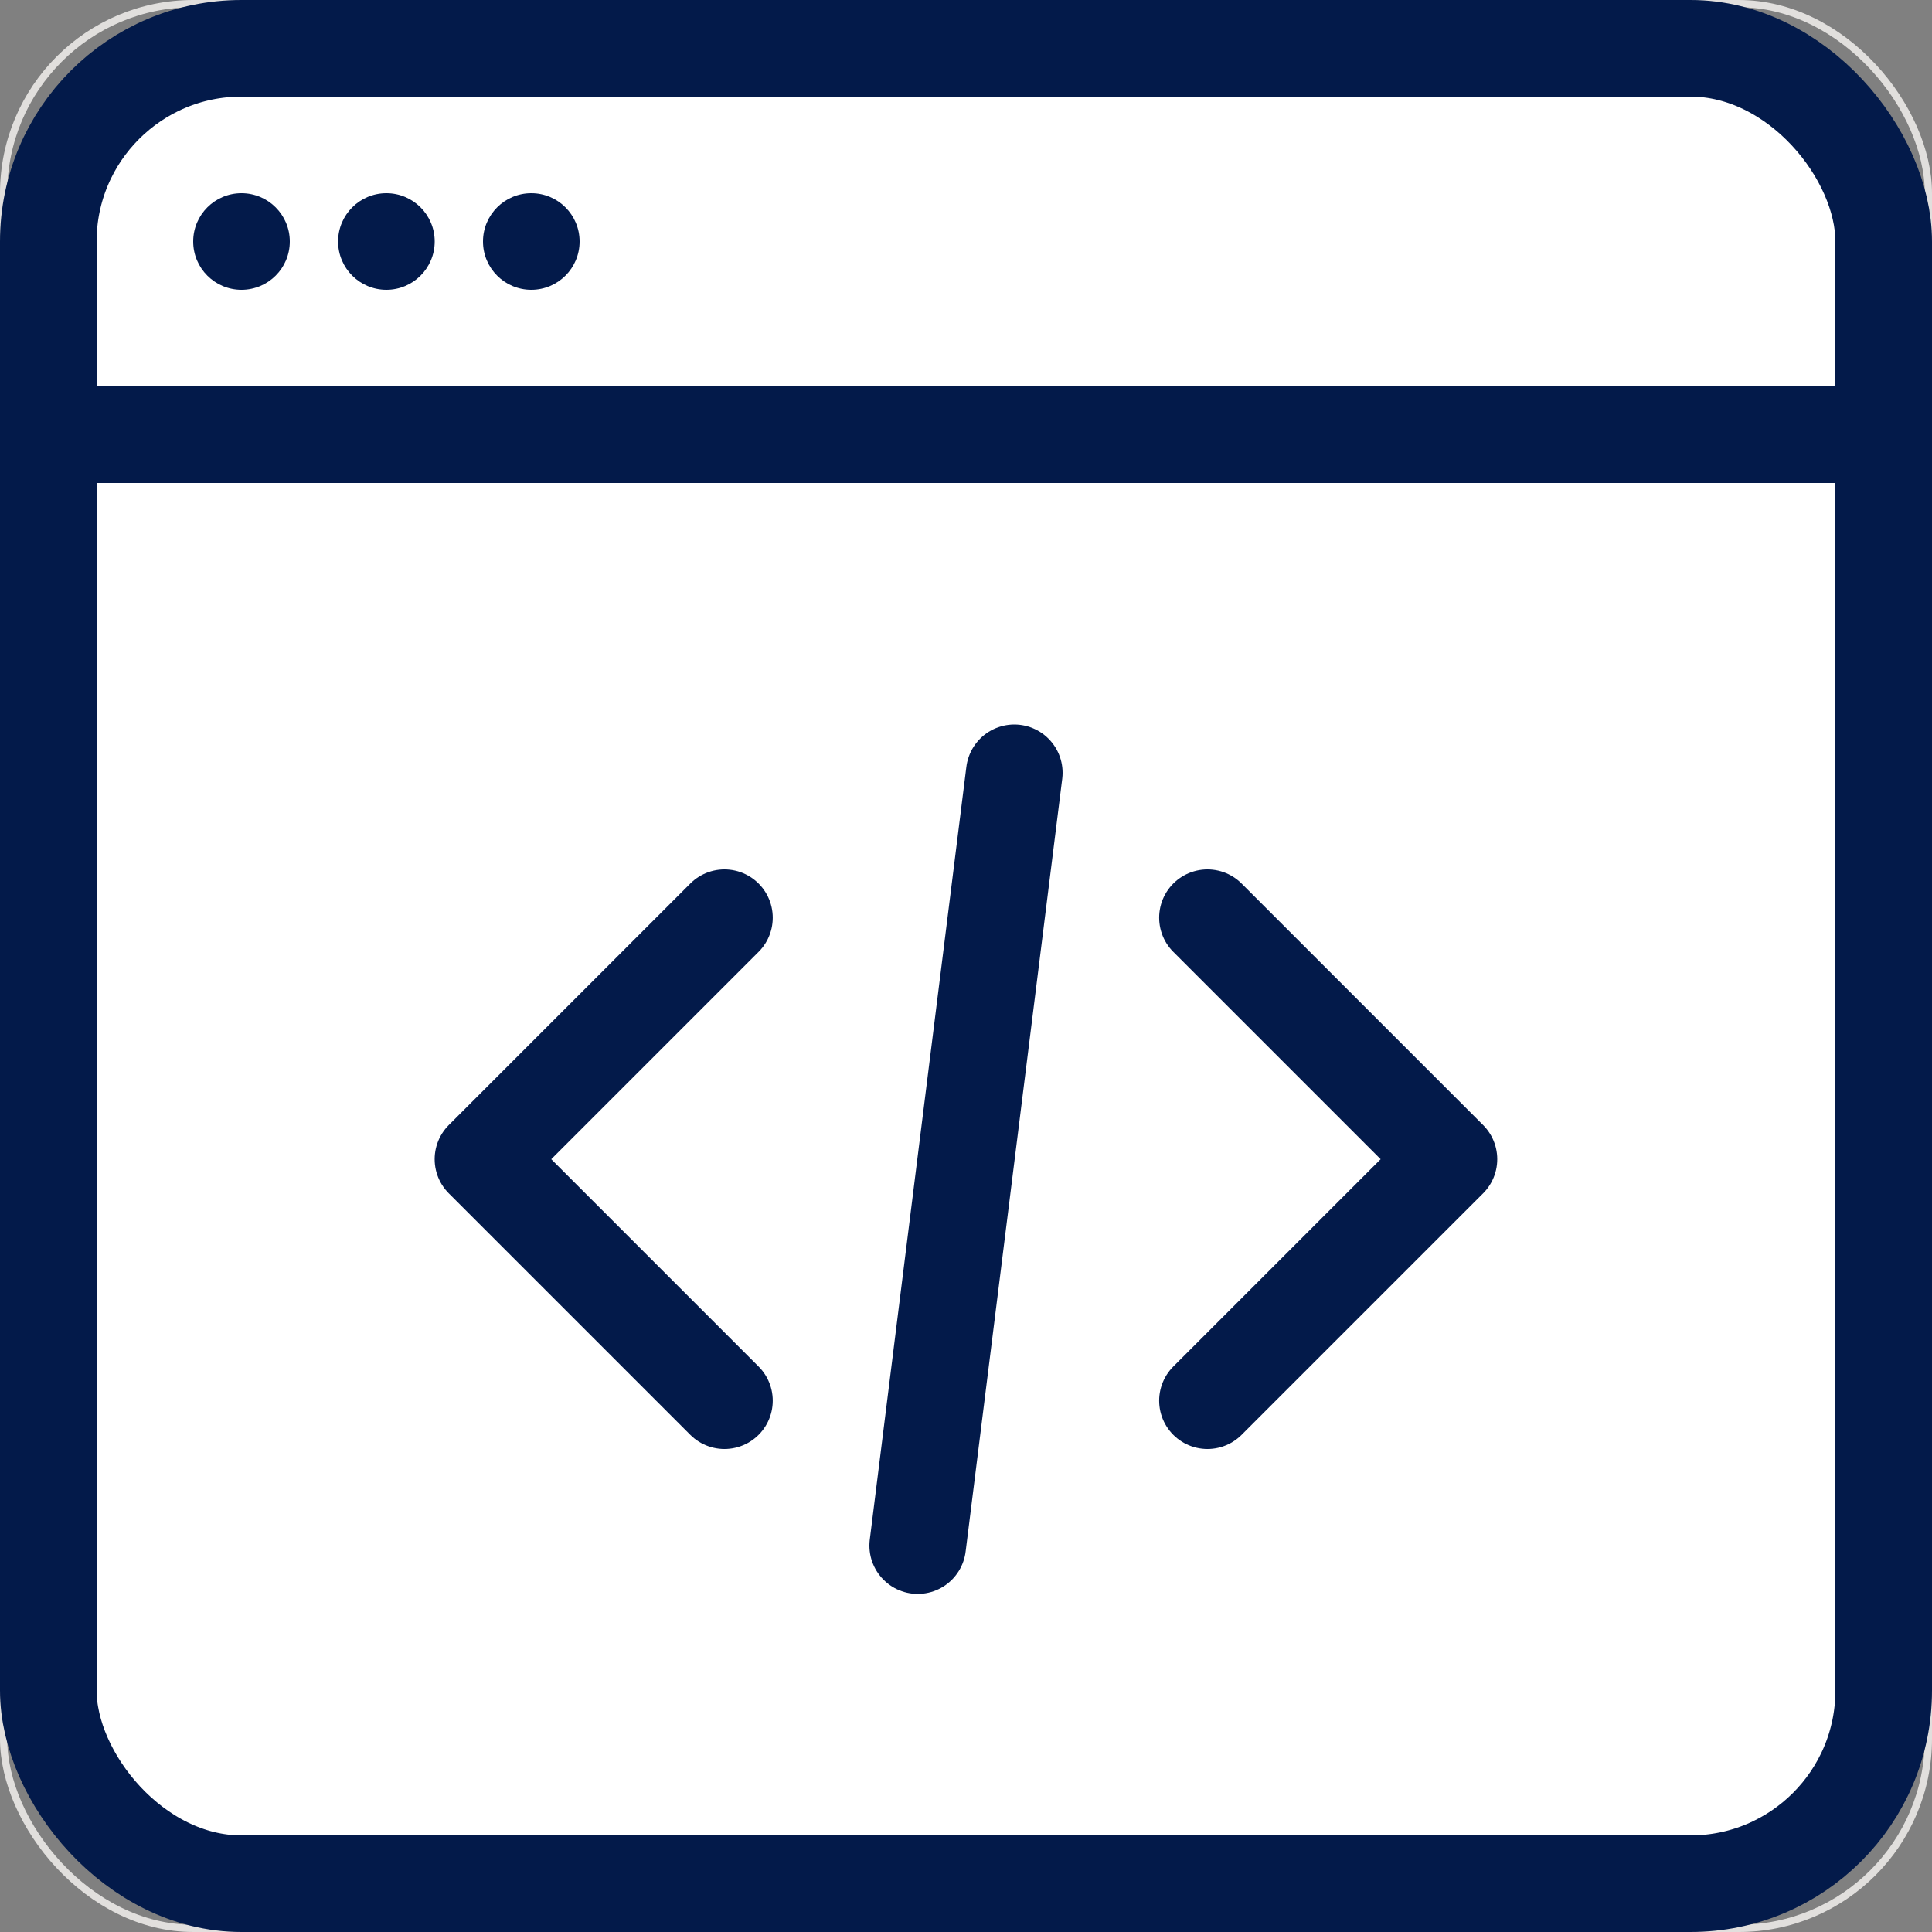
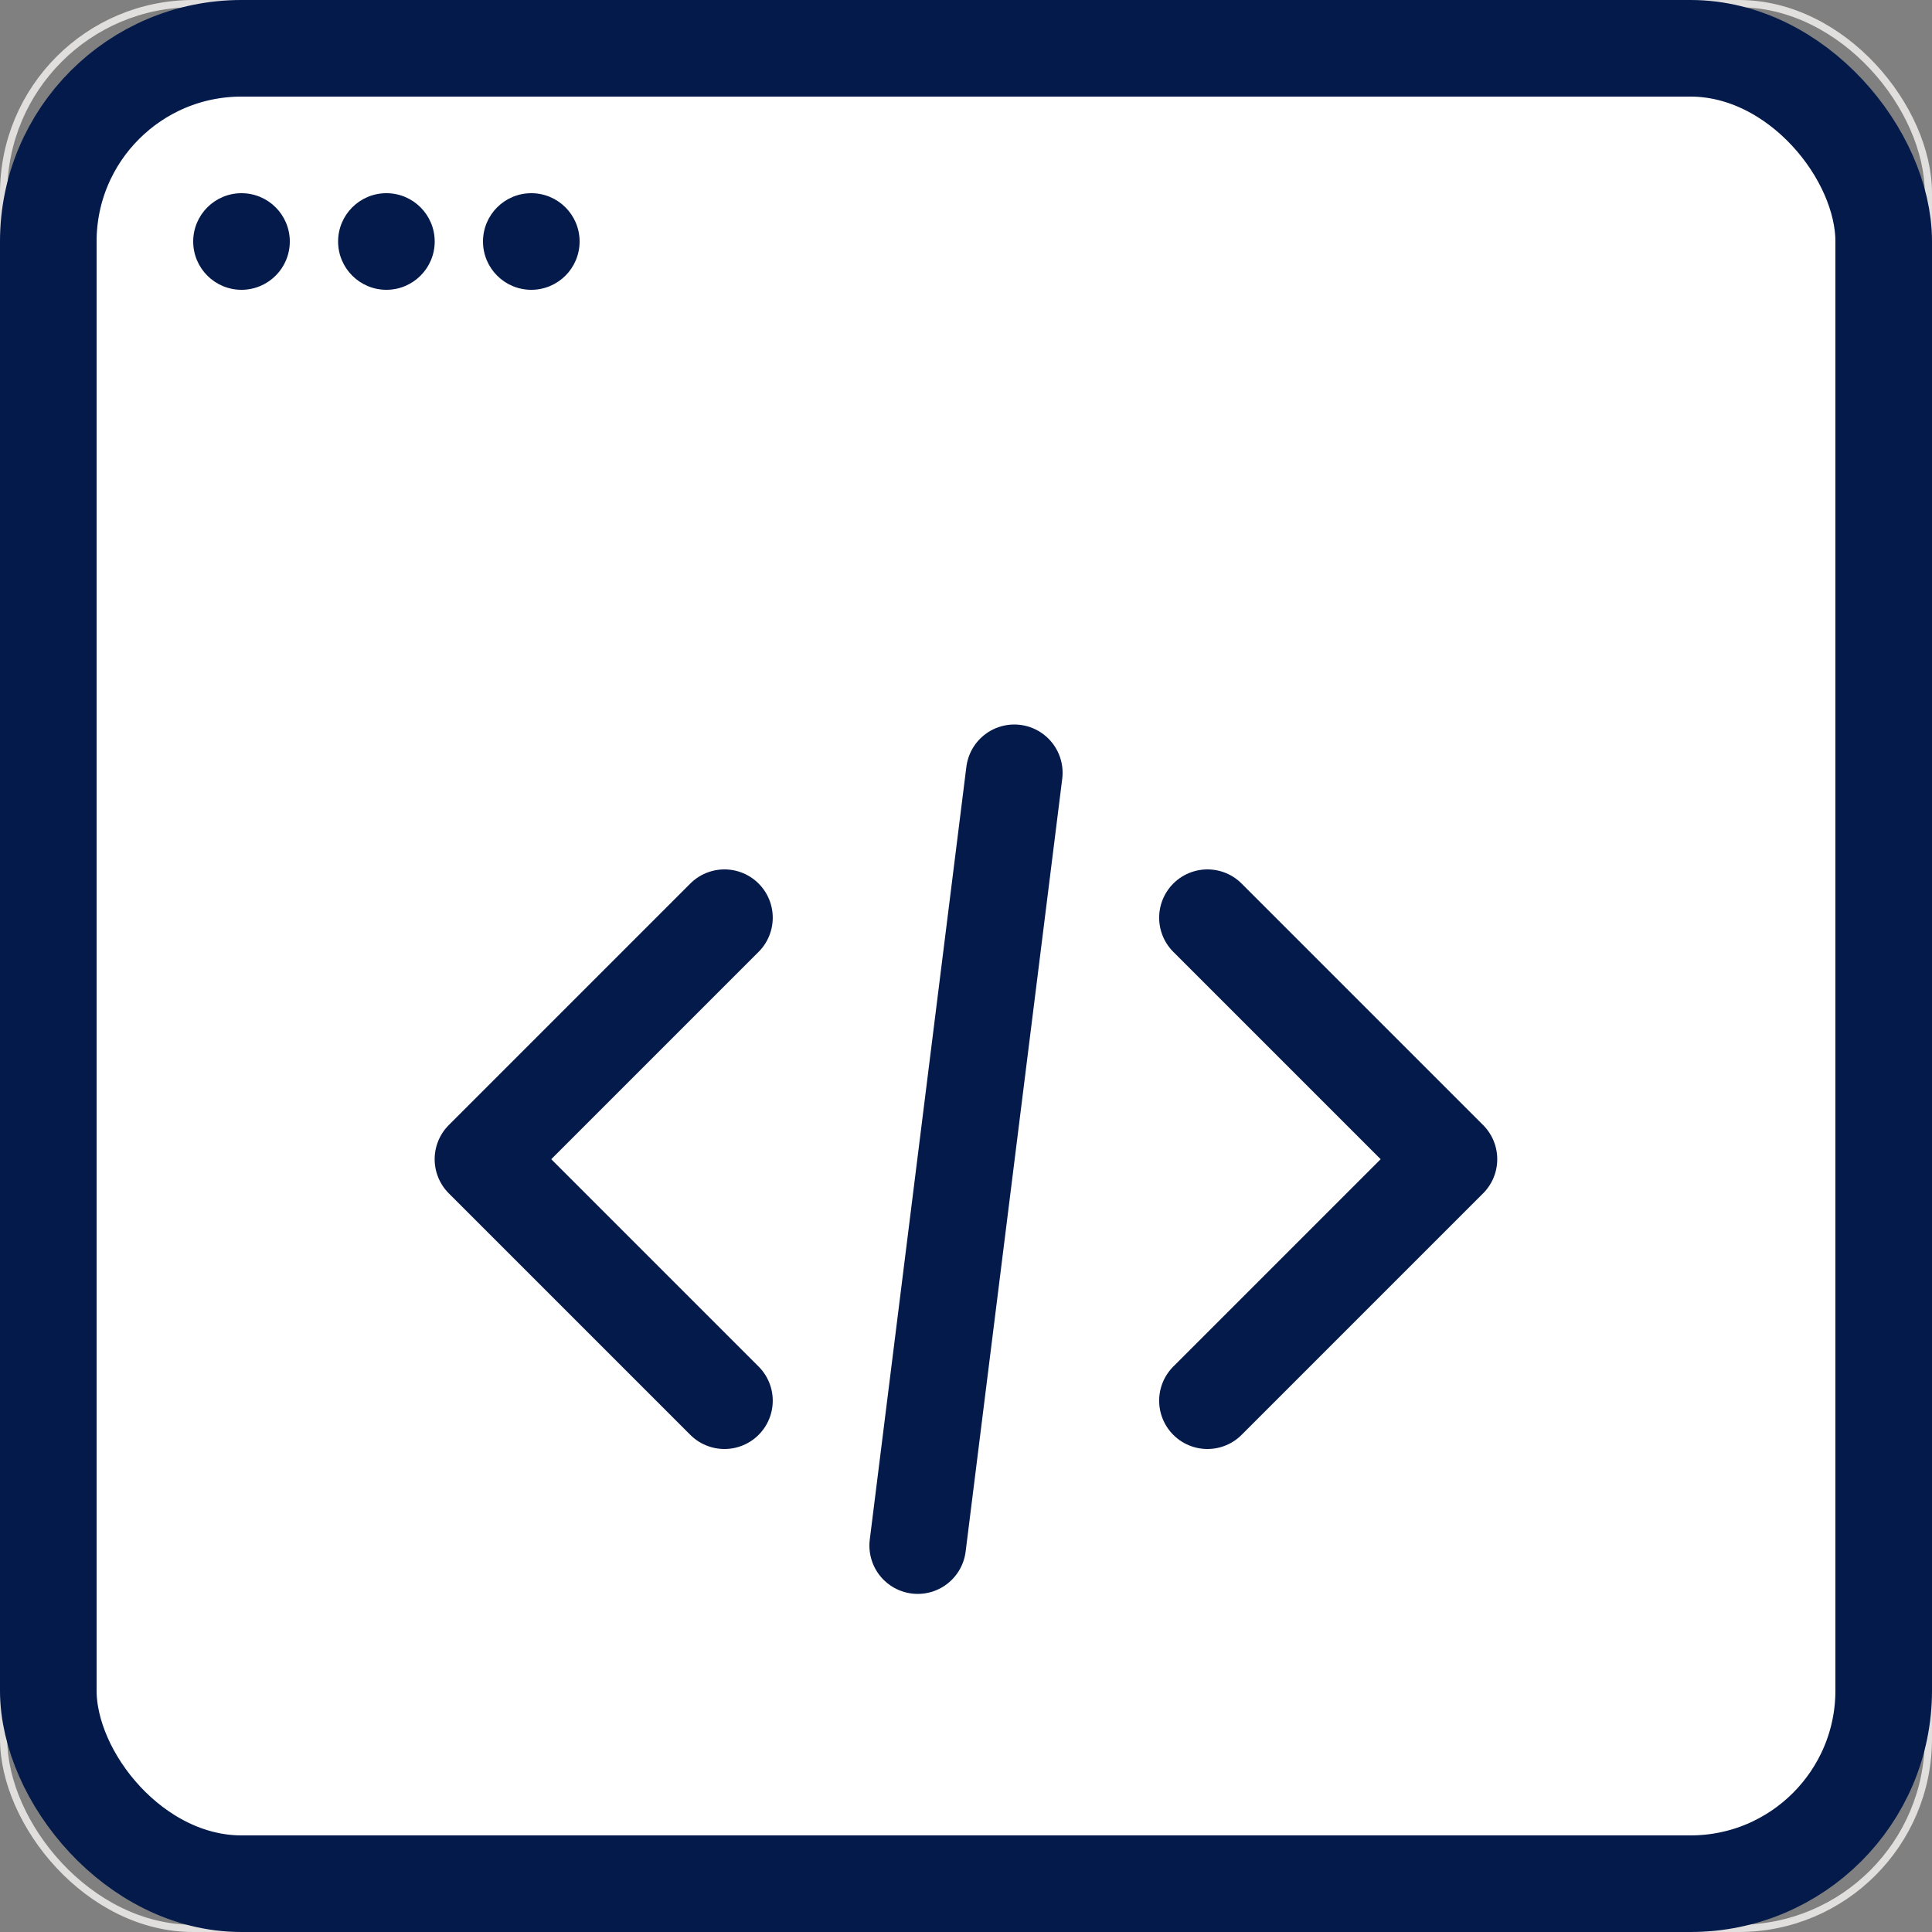
<svg xmlns="http://www.w3.org/2000/svg" width="40" height="40" viewBox="0 0 40 40">
  <rect x="0" y="0" width="40" height="40" fill="#808080" stroke="none" />
  <g transform="translate(-327 -4346)">
    <g transform="translate(323 4342)">
      <g transform="translate(4 4)" fill="none" stroke="#e1dfdd" stroke-width="0.15">
-         <rect width="40" height="40" rx="4" stroke="none" />
        <rect x="0.075" y="0.075" width="39.85" height="39.85" rx="3.925" fill="none" />
      </g>
    </g>
    <rect width="38" height="38" rx="4" transform="translate(328 4347)" fill="#fff" stroke="#031a4a" stroke-width="2" />
-     <line x2="39" transform="translate(328 4355)" fill="none" stroke="#031a4a" stroke-width="2" />
    <g transform="translate(24623.445 26953.863)">
      <g transform="translate(1 2)">
        <path d="M-24283.893-22585l-5,5,5,5" transform="translate(1.447 -5.863)" fill="none" stroke="#031a4a" stroke-linecap="round" stroke-linejoin="round" stroke-width="2" />
        <path d="M-24288.891-22585l5,5-5,5" transform="translate(16.445 -5.863)" fill="none" stroke="#031a4a" stroke-linecap="round" stroke-linejoin="round" stroke-width="2" />
        <path d="M-24265.047-22594.592l-2,16" transform="translate(-11.398 0.729)" fill="none" stroke="#031a4a" stroke-linecap="round" stroke-width="2" />
      </g>
    </g>
    <circle cx="1" cy="1" r="1" transform="translate(331 4350)" fill="#031a4a" />
    <circle cx="1" cy="1" r="1" transform="translate(334 4350)" fill="#031a4a" />
    <circle cx="1" cy="1" r="1" transform="translate(337 4350)" fill="#031a4a" />
  </g>
</svg>